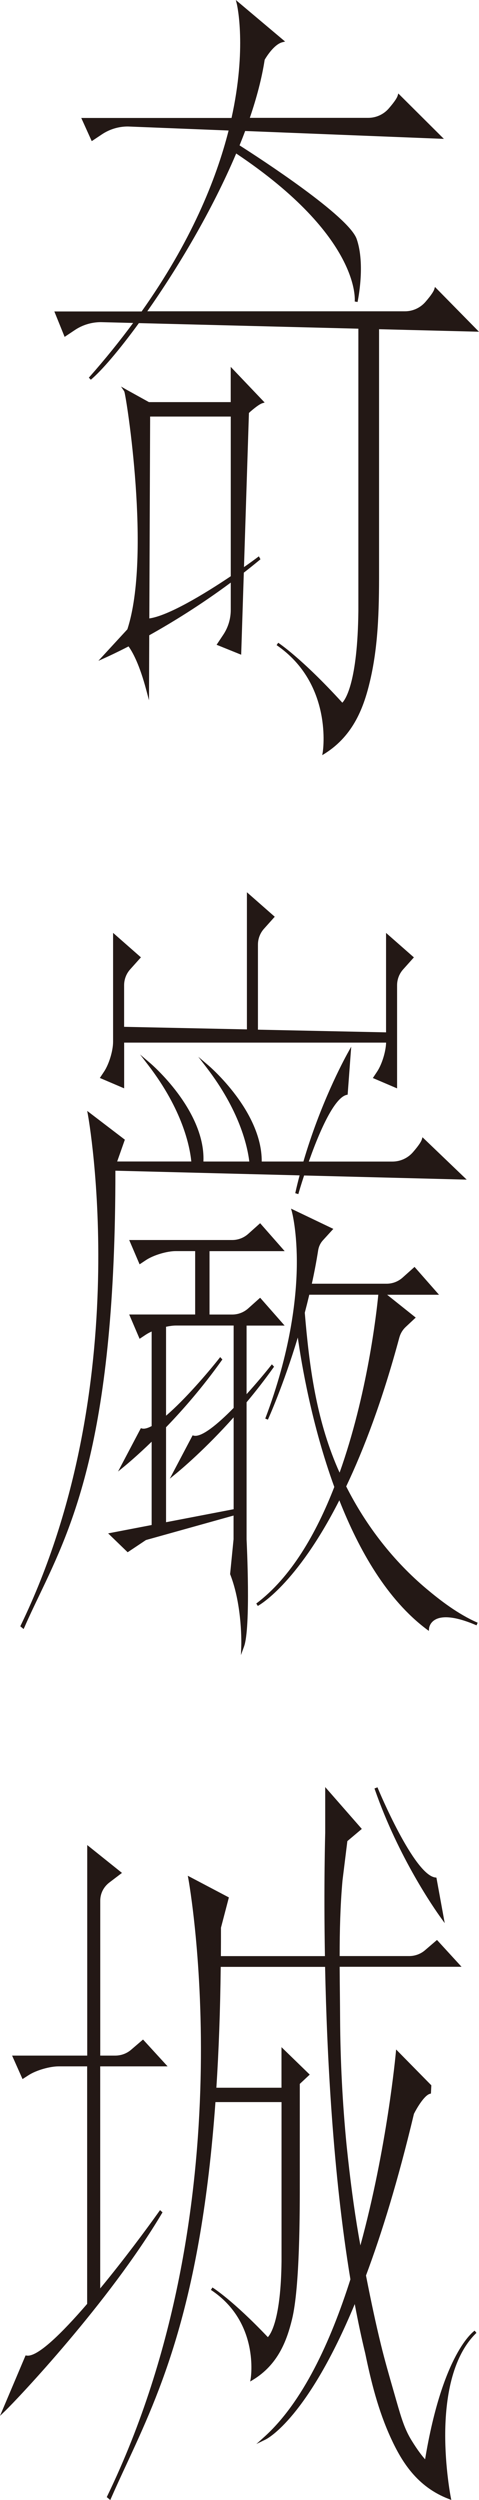
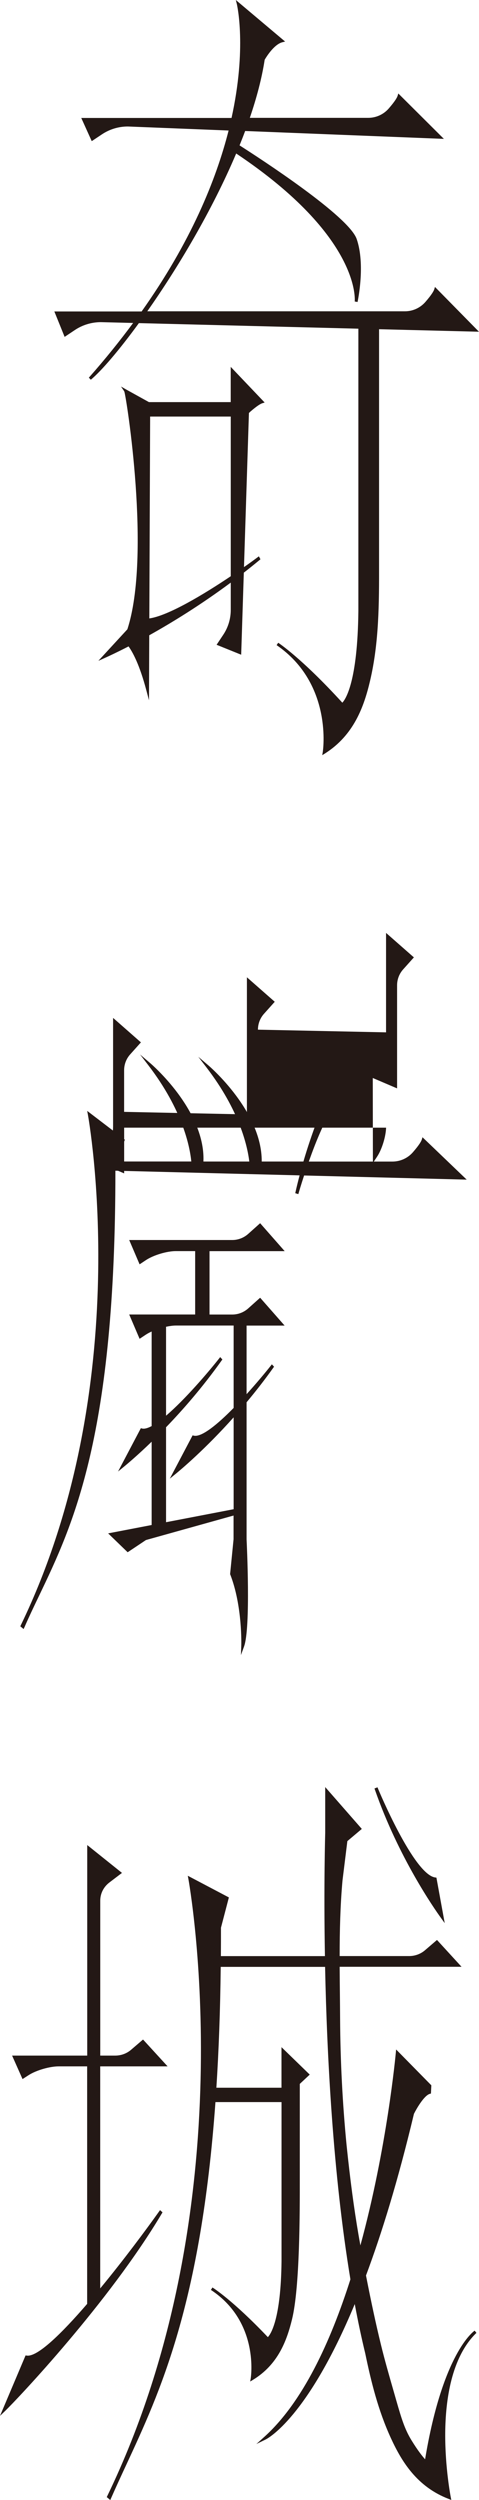
<svg xmlns="http://www.w3.org/2000/svg" id="_レイヤー_2" data-name="レイヤー 2" viewBox="0 0 118.01 615.63">
  <defs>
    <style>
      .cls-1 {
        fill: #231815;
      }
    </style>
  </defs>
  <g id="_レイヤー_2-2" data-name="レイヤー 2">
    <g>
      <path class="cls-1" d="M13.38,76.68l2.54,6.28,2.53-1.69c1.9-1.27,4.11-1.93,6.38-1.94l7.97.2c-3.24,4.38-6.85,8.88-10.91,13.47l.49.51c2.62-2.19,6.93-7.2,11.84-13.94l54.07,1.37v69.51c-.19,17.42-3.14,21.74-3.95,22.59-10.04-11.01-15.74-14.72-15.8-14.76l-.39.59c13.94,9.58,11.4,26.16,11.37,26.32l-.13.78.67-.42c7.15-4.53,9.64-11.61,11.12-17.93,2.22-9.46,2.22-19.2,2.21-28.63v-57.92s24.61.62,24.61.62l-10.84-11.03-.17.57c-.13.42-.61,1.31-2.19,3.13-1.27,1.46-3.11,2.3-5.05,2.3h-63.46c7.49-10.66,15.95-24.79,21.9-38.86,30.83,20.62,29.22,36.29,29.2,36.45l.7.12c.08-.37,1.95-9.24-.21-15.5-1.94-5.64-23.58-19.7-28.86-23.07.48-1.18.94-2.36,1.38-3.54l48.96,1.94-11.23-11.18-.17.57c-.13.42-.61,1.31-2.19,3.13-1.27,1.46-3.11,2.3-5.05,2.3h-29.17c1.68-4.92,2.96-9.75,3.66-14.31.27-.46,2.23-3.76,4.36-4.31l.67-.17L58.1,0l.26,1.06c.05.2,2.48,10.77-1.32,27.99H20.02l2.58,5.71,2.52-1.68c1.9-1.27,4.11-1.93,6.38-1.93l24.82.99c-3.11,12.25-9.34,27.49-21.43,44.56H13.38Z" />
      <path class="cls-1" d="M24.3,162.71l1.57-.71c.92-.41,2.96-1.36,5.8-2.82,1.05,1.46,2.71,4.52,4.35,10.69l.69,2.59.06-16.02c5.54-3.09,12.6-7.42,20.08-12.97v6.72c0,2.19-.64,4.32-1.86,6.14l-1.63,2.45,6.06,2.45.65-20.21c1.29-1,2.58-2.04,3.88-3.11l.22-.19-.39-.72-.33.24c-.91.68-2.05,1.51-3.34,2.41l1.22-37.95c.1-.1.2-.2.31-.3,1.75-1.52,2.6-1.99,3.01-2.11l.55-.17-8.36-8.78v8.68h-20.15l-5.58-3.09-1.3-.75.81,1.21c.53,1.4,6.66,40.47.76,58.58l-7.1,7.71ZM36.99,102.58h19.86v39.32c-6.69,4.49-15.4,9.73-20.06,10.39l.2-49.72Z" />
      <path class="cls-1" d="M116.94,573.93c-.32.22-7.89,5.58-12.21,31.68-.6-.66-1.76-2.08-3.37-4.71-1.67-2.73-2.47-5.41-3.66-9.54l-.71-2.48c-1.08-3.76-2.2-7.64-3.14-11.5l-.07-.29c-1.17-4.81-2.29-9.99-3.61-16.74,3.9-10.42,7.92-23.48,11.81-39.8.61-1.24,2.52-4.56,3.94-4.94l.25-.07.1-2.02-8.68-8.83-.07.76c-.04.4-2.15,23.42-8.73,47.49-.16-.9-.33-1.81-.48-2.7-1.11-6.49-2.04-13.47-2.92-21.96-1-10.2-1.54-20.68-1.6-31.16-.01-2.02-.03-4.03-.05-6.05-.02-2.23-.05-4.48-.06-6.74h30.03l-6.05-6.61-2.95,2.53c-1.08.93-2.47,1.44-3.92,1.44h-17.11c0-6.19.15-12.44.7-18.6l1.2-9.71,3.56-3-9.02-10.31v11.25c0,.31-.38,12.56-.07,30.38h-25.63c.02-2.29.02-4.61.02-6.99l1.95-7.46-10.13-5.34.14.72c.15.8,14.55,80.58-19.98,152.04l-.12.25.87.72.19-.43c1.16-2.65,2.38-5.29,3.68-8.09,8.4-18.09,18.45-39.72,22.04-89.47h16.28v39.2c-.16,14.27-2.65,17.92-3.37,18.68-8.67-9.12-13.45-12.11-13.65-12.23l-.38.6c12.02,7.93,9.83,21.65,9.81,21.79l-.13.77.66-.4c6.21-3.77,8.36-9.66,9.65-14.93,1.93-7.88,1.92-26.28,1.91-35.13v-22.83s2.45-2.29,2.45-2.29l-6.96-6.76v9.99h-16.04c.58-8.99.95-18.86,1.07-29.76h25.71c.45,21.78,1.94,50.97,6.24,76.95-4.92,15.47-11.8,30.35-21.29,38.86l-1.88,1.69,2.27-1.11c.57-.28,10.38-5.42,21.97-33.35.78,4.18,1.64,8.26,2.59,12.18,1.4,6.75,3.14,13.95,6.34,20.89,2.63,5.7,6.39,11.93,14.26,14.93l.6.23-.13-.63c-.01-.07-1.44-7.33-1.37-15.93.07-7.89,1.46-18.57,7.69-24.58l-.44-.55Z" />
      <path class="cls-1" d="M109.57,473.6l-2.05-11.23-.26-.03c-5.27-.61-14.05-21.68-14.13-21.89l-.13-.32-.74.29.11.32c5.82,16.66,14.59,29.24,16.29,31.59l.92,1.27Z" />
      <path class="cls-1" d="M40.04,544.8l-.61-.55-.23.32c-3.16,4.45-8.75,11.98-14.51,18.96v-54.68h16.6l-6.05-6.61-2.94,2.52c-1.08.93-2.47,1.44-3.92,1.44h-3.68v-38.16c0-1.75.82-3.38,2.25-4.47l3.1-2.36-8.56-6.86v51.85H2.98l2.57,5.78,1.54-.99c1.85-1.18,5.15-2.14,7.37-2.14h7.01v58.49c-6.3,7.31-12.28,13.16-14.9,12.73l-.27-.04-6.3,14.89,1.24-1.19c2.97-2.86,25.66-26.8,38.65-48.68l.15-.25Z" />
-       <path class="cls-1" d="M85.29,366.04c4.39-9.23,8.93-21.19,13.09-36.65.27-1,.81-1.9,1.55-2.6l2.49-2.33-7.04-5.62h12.78l-6.03-6.86-2.95,2.64c-1.08.96-2.47,1.5-3.92,1.5h-18.43c.59-2.68,1.12-5.44,1.56-8.25.15-.92.55-1.76,1.16-2.43l2.57-2.82-10.42-4.99.21.75s1.35,4.94,1.21,13.62c-.13,8.02-1.58,21-7.77,37.33l.65.27c.06-.12,3.79-8.35,7.37-20.23.88,6.31,3.4,21.45,8.99,36.8-4.47,11.5-10.68,22.28-19.22,28.7l.37.6c.14-.07,9.45-5.06,20.09-26.01,4.87,12.37,11.79,24.48,21.54,31.78l.51.38.06-.64c0-.05.13-1.31,1.45-2.1,1.36-.81,4.24-1.23,10.24,1.37l.28-.65c-4.89-2.13-9.3-5.57-12.59-8.33-8.09-6.79-14.87-15.45-19.8-25.24ZM83.67,362.64c-.17-.37-.34-.74-.5-1.11-5.29-12.27-6.98-25.1-8.08-38.26.38-1.45.75-2.93,1.11-4.44h17c-.44,4.54-2.71,24.63-9.53,43.8Z" />
-       <path class="cls-1" d="M91.84,265.46l5.99,2.56v-25.39c0-1.45.53-2.84,1.5-3.92l2.64-2.95-6.86-6.03v24.49l-31.56-.66v-20.94c0-1.45.53-2.84,1.5-3.92l2.64-2.95-6.86-6.03v33.77l-30.25-.63v-10.24c0-1.45.53-2.84,1.5-3.92l2.64-2.95-6.86-6.03v26.81c0,2.22-1,5.52-2.23,7.37l-1.03,1.55,5.99,2.56v-11.26h64.53c-.06,2.21-1.03,5.36-2.22,7.15l-1.03,1.55Z" />
+       <path class="cls-1" d="M91.84,265.46l5.99,2.56v-25.39c0-1.45.53-2.84,1.5-3.92l2.64-2.95-6.86-6.03v24.49l-31.56-.66c0-1.45.53-2.84,1.5-3.92l2.64-2.95-6.86-6.03v33.77l-30.25-.63v-10.24c0-1.45.53-2.84,1.5-3.92l2.64-2.95-6.86-6.03v26.81c0,2.22-1,5.52-2.23,7.37l-1.03,1.55,5.99,2.56v-11.26h64.53c-.06,2.21-1.03,5.36-2.22,7.15l-1.03,1.55Z" />
      <path class="cls-1" d="M70.12,308.08l-6.03-6.86-2.95,2.64c-1.08.96-2.47,1.5-3.92,1.5h-25.39l2.56,5.99,1.55-1.03c1.84-1.23,5.15-2.23,7.37-2.23h4.77v15.61h-16.25l2.56,5.99,1.55-1.03c.41-.27.89-.53,1.42-.77v23.29c-.96.51-1.78.75-2.39.59l-.27-.07-5.62,10.67,1.35-1.1c.92-.75,3.49-2.91,6.93-6.24v20.51l-10.72,2.06,4.81,4.65,4.51-3.01,21.58-6.03v5.84l-.85,8.58.03.08c3.04,7.79,2.73,17.51,2.72,17.61l-.08,2.26.77-2.13c1.68-4.64.66-25.51.62-26.38v-33.75c2.18-2.61,4.41-5.45,6.6-8.53l.17-.23-.54-.59-.26.33c-1.36,1.72-3.54,4.34-5.97,7.02v-16.89h9.37l-6.03-6.86-2.95,2.64c-1.08.96-2.47,1.5-3.92,1.5h-5.6v-15.61h18.49ZM40.91,374.85v-23.38c4.16-4.31,9.03-9.88,13.71-16.46l.17-.23-.54-.59-.26.33c-2.64,3.35-8.39,10.1-13.08,14.1v-21.9c.86-.18,1.69-.3,2.41-.3h14.24v20.29c-3.94,4.01-7.92,7.31-9.84,6.82l-.27-.07-5.62,10.67,1.35-1.1c1.51-1.23,7.42-6.21,14.38-14v22.62l-16.64,3.2Z" />
      <path class="cls-1" d="M6.01,400.75c1.12-2.58,2.33-5.1,3.61-7.77,8.4-17.55,18.84-39.38,18.81-104.69l33.11.84v.04s.05-.04.05-.04l12.22.31c-.35,1.33-.69,2.68-1,4.07l-.07.32.76.23.1-.35s.5-1.75,1.32-4.24l40.06,1.02-10.89-10.44-.17.56c-.13.42-.61,1.31-2.19,3.13-1.27,1.46-3.11,2.3-5.05,2.3h-20.6c.46-1.29.96-2.65,1.49-4.01,3.81-9.67,6.35-12.08,7.82-12.41l.26-.06.88-11.82-.78,1.41c-1.24,2.23-6.85,12.73-11,26.88h-10.27c.06-6.34-3.41-12.35-6.38-16.31-3.28-4.39-6.67-7.29-6.71-7.32l-2.54-2.17,2.03,2.65c8.07,10.52,10.05,19.18,10.54,23.15h-11.3v-.09c.25-6.51-3.33-12.72-6.37-16.79-3.28-4.39-6.67-7.29-6.71-7.32l-2.54-2.17,2.03,2.65c8.48,11.05,10.24,20.06,10.6,23.71h-18.26l1.89-5.37-9.28-7.09.17.91c.12.66,12.04,66.66-16.53,125.76l-.12.25.82.68.19-.43Z" />
    </g>
  </g>
</svg>